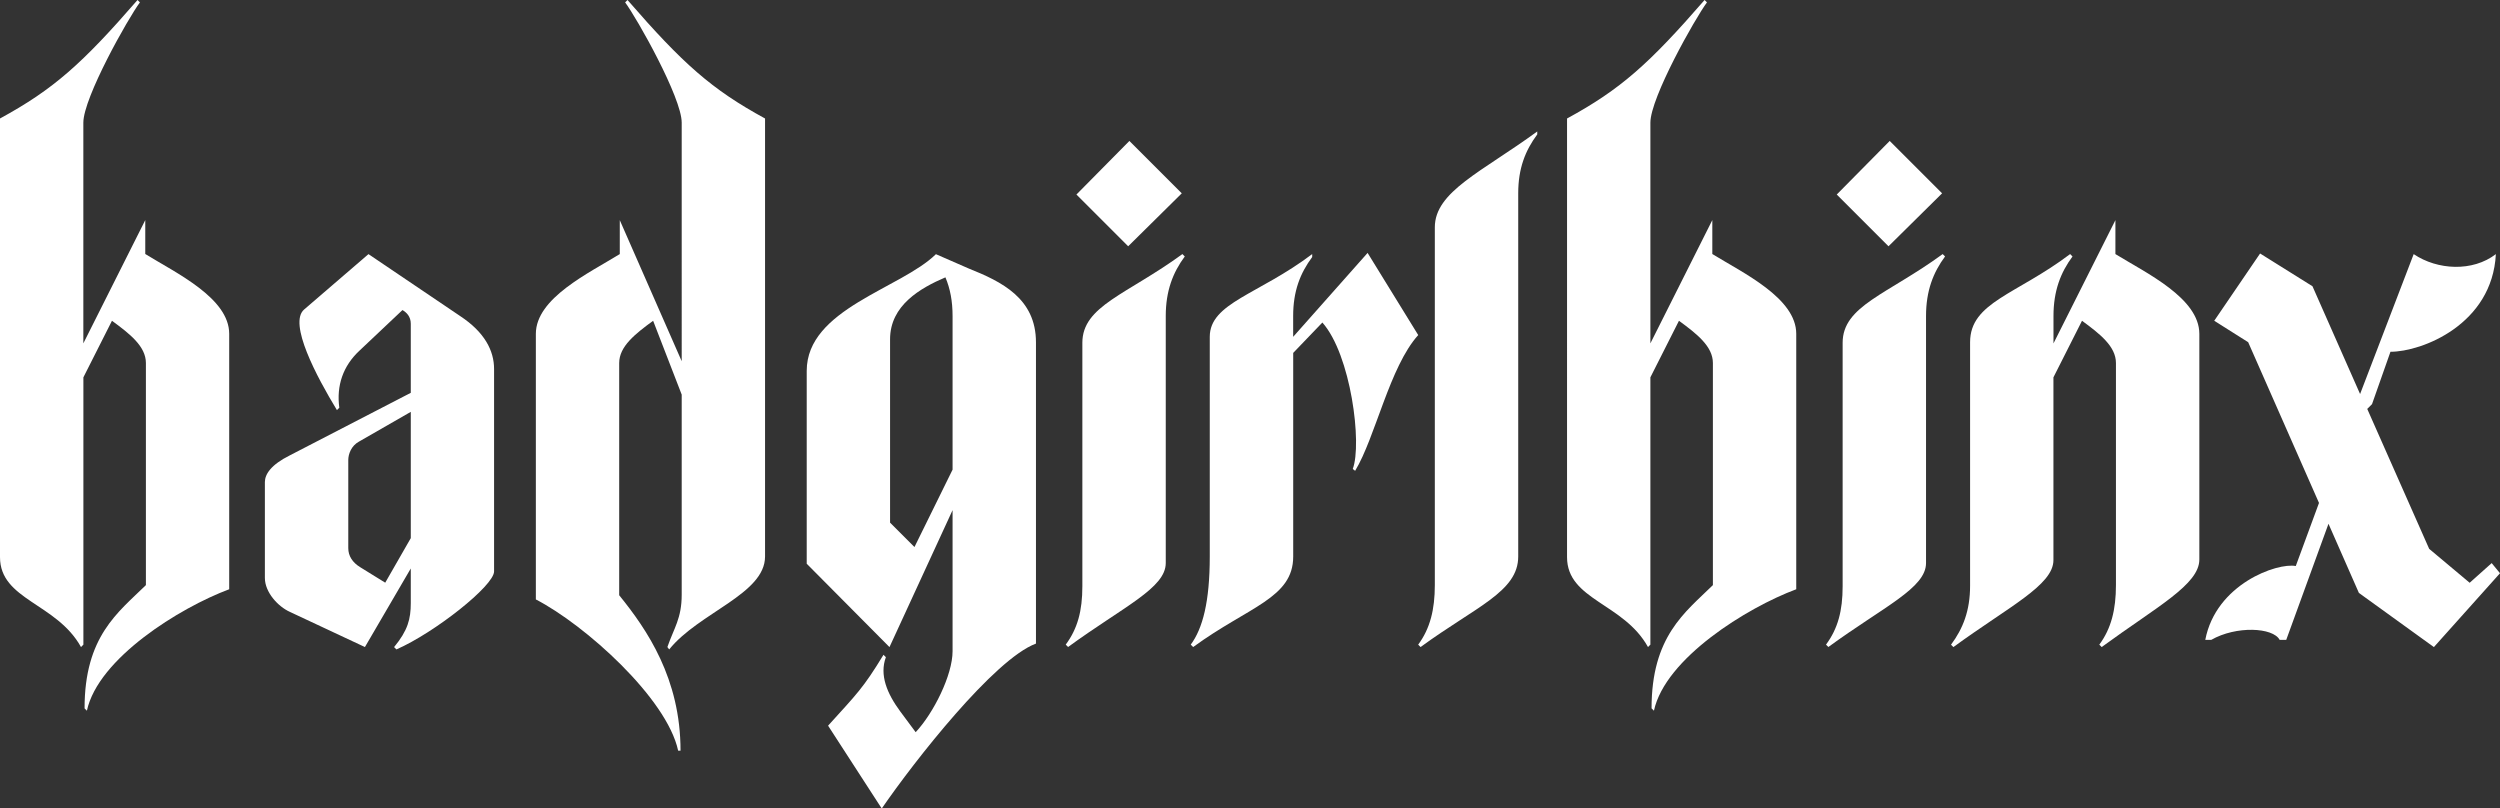
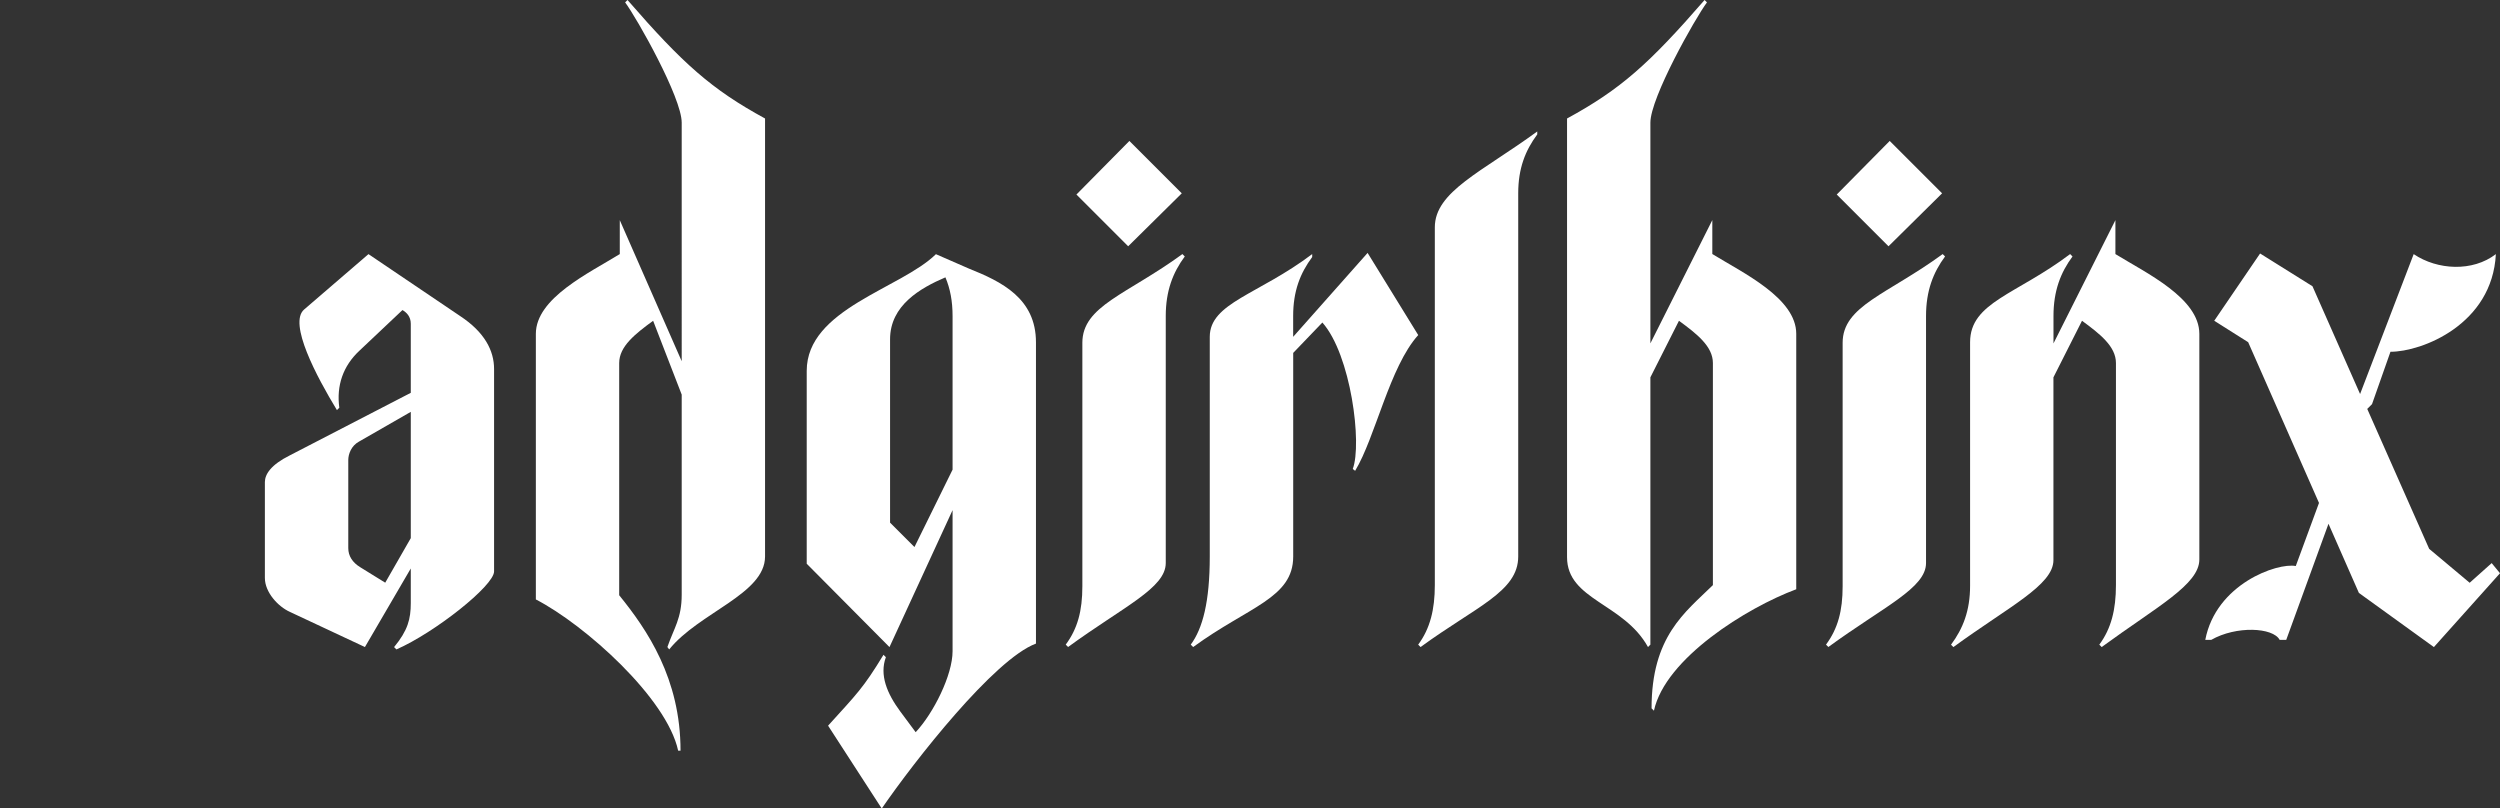
<svg xmlns="http://www.w3.org/2000/svg" id="Layer_2" data-name="Layer 2" viewBox="0 0 513.53 166.05">
  <rect x="0" y="0" width="513.53" height="166.05" fill="#333333" stroke="none" />
  <defs>
    <style>
      .cls-1 {
        fill: #fff;
      }
    </style>
  </defs>
  <g id="Layer_1-2" data-name="Layer 1">
    <g>
-       <path class="cls-1" d="M17.37,145.51c0-14.8,6.85-19.69,12.6-25.32v-45.62c0-3.42-3.3-5.99-6.97-8.68l-5.87,11.62v54.91l-.49.49C11.62,123.86,0,123.25,0,114.44V24.34C11.01,18.34,16.88,13.09,28.25,0l.49.49c-2.45,3.3-11.62,19.57-11.62,24.7v45.34l12.72-25.32v6.97c6.36,3.91,17.24,9.05,17.24,16.39v52.47c-10.15,3.79-26.91,14.19-29.23,24.95l-.49-.49Z" />
      <path class="cls-1" d="M80.96,132.91c2.81-3.42,3.42-5.75,3.42-9.05v-7.09l-9.42,16.14-15.41-7.22c-2.45-1.1-5.14-4.04-5.14-6.97v-19.69c0-1.59,1.22-3.55,5.14-5.5l24.83-12.84v-14.19c0-1.47-.86-2.32-1.71-2.81l-8.81,8.32c-3.42,3.18-4.77,7.22-4.16,11.74l-.49.49c-4.16-6.85-10.03-17.86-6.73-20.67l13.21-11.37,18.83,12.72c5.01,3.3,6.97,7.09,6.97,10.88v41.58c0,2.94-12.23,12.6-20.06,16.02l-.49-.49ZM84.38,110.53v-25.93l-10.64,6.11c-1.59.86-2.2,2.57-2.2,3.79v18.1c0,1.59.86,2.94,2.45,3.91l5.14,3.18,5.26-9.17Z" />
      <path class="cls-1" d="M110.07,123.13v-54.55c0-7.34,10.88-12.47,17.24-16.39v-6.97l12.72,28.98V25.19c0-5.14-9.17-21.4-11.62-24.7l.49-.49c11.37,13.09,17.24,18.34,28.25,24.34v89.98c0,7.7-13.58,11.5-19.69,19.08l-.37-.49c1.35-3.91,2.94-5.87,2.94-10.76v-41.09l-5.87-15.17c-3.67,2.69-6.97,5.26-6.97,8.68v47.7c5.75,7.09,12.6,17.12,12.6,31.92h-.49c-2.32-10.76-19.08-25.81-29.23-31.06Z" />
      <path class="cls-1" d="M170.11,149.05c5.87-6.48,7.22-7.71,11.37-14.55l.49.49c-1.35,3.67.24,7.46,2.94,11.13l3.18,4.28c3.67-3.91,7.58-11.74,7.58-16.63v-28.98l-12.96,28.13-17-17.12v-39.62c0-12.72,19.32-16.88,26.54-23.97l6.73,2.94c6.73,2.69,13.82,6.11,13.82,15.17v61.88c-8.56,3.18-24.95,24.09-31.68,33.88l-11.01-17ZM195.67,96.47v-31.55c0-3.06-.49-5.63-1.47-7.95-5.14,2.2-11.37,5.75-11.37,12.72v37.67l5.01,5.01,7.83-15.9Z" />
      <path class="cls-1" d="M218.91,132.42c2.45-3.3,3.42-6.97,3.42-11.99v-50.02c0-7.58,9.17-9.91,20.55-18.22l.49.49c-2.45,3.3-3.91,7.09-3.91,12.23v50.75c0,5.14-8.68,8.93-20.06,17.24l-.49-.49ZM221.11,39.96l10.88-11.01,10.76,10.76-11.01,10.88-10.64-10.64Z" />
      <path class="cls-1" d="M244.59,132.42c2.45-3.3,3.91-8.81,3.91-18.1v-45.13c0-6.97,10.03-8.68,21.04-17v.61c-2.45,3.3-3.91,6.97-3.91,12.11v4.28l15.29-17.24,10.4,16.88c-5.87,6.48-8.81,21.04-12.96,27.88l-.49-.37c1.96-5.14-.37-23.48-6.24-30.09l-5.99,6.24v41.83c0,8.56-9.17,10.27-20.55,18.59l-.49-.49Z" />
      <path class="cls-1" d="M291.31,132.42c2.45-3.3,3.42-7.22,3.42-12.23V46.69c0-7.34,9.66-11.37,21.04-19.69v.61c-2.45,3.3-3.91,6.97-3.91,12.11v74.6c0,7.22-8.68,10.27-20.06,18.59l-.49-.49Z" />
      <path class="cls-1" d="M339.25,145.51c0-14.8,6.85-19.69,12.6-25.32v-45.62c0-3.42-3.3-5.99-6.97-8.68l-5.87,11.62v54.91l-.49.49c-5.01-9.05-16.63-9.66-16.63-18.47V24.34c11.01-5.99,16.88-11.25,28.25-24.34l.49.49c-2.45,3.3-11.62,19.57-11.62,24.7v45.34l12.72-25.32v6.97c6.36,3.91,17.24,9.05,17.24,16.39v52.47c-10.15,3.79-26.91,14.19-29.23,24.95l-.49-.49Z" />
      <path class="cls-1" d="M375.08,132.42c2.45-3.3,3.42-6.97,3.42-11.99v-50.02c0-7.58,9.17-9.91,20.55-18.22l.49.49c-2.45,3.3-3.91,7.09-3.91,12.23v50.75c0,5.14-8.68,8.93-20.06,17.24l-.49-.49ZM377.29,39.96l10.88-11.01,10.76,10.76-11.01,10.88-10.64-10.64Z" />
      <path class="cls-1" d="M400.77,132.42c2.45-3.3,3.91-6.97,3.91-12.11v-50.02c0-8.19,9.54-9.78,20.55-18.1l.49.49c-2.45,3.3-3.91,7.09-3.91,12.23v5.63l12.72-25.32v6.97c6.36,3.91,17.24,9.05,17.24,16.39v46.35c0,5.14-8.68,9.66-20.06,17.98l-.49-.49c2.45-3.3,3.42-7.22,3.42-12.23v-45.62c0-3.42-3.3-5.99-6.97-8.68l-5.87,11.62v37.55c0,5.14-9.17,9.54-20.55,17.86l-.49-.49Z" />
      <path class="cls-1" d="M484.54,121.78l-6.24-14.19-8.68,23.85h-1.35c-1.35-2.57-8.93-2.94-14.06,0h-1.22c2.2-11.5,14.8-15.9,18.59-15.17l4.77-12.96-14.55-33.02-6.97-4.4,9.42-13.82,10.76,6.73,9.78,22.14,11.01-28.74c4.89,3.3,12.11,3.67,16.88,0-.73,14.43-15.17,20.06-21.65,20.06l-3.79,10.76-.98.98,12.72,28.74,8.32,6.97,4.52-4.04,1.71,2.08-13.58,15.17-15.41-11.13Z" />
    </g>
  </g>
</svg>